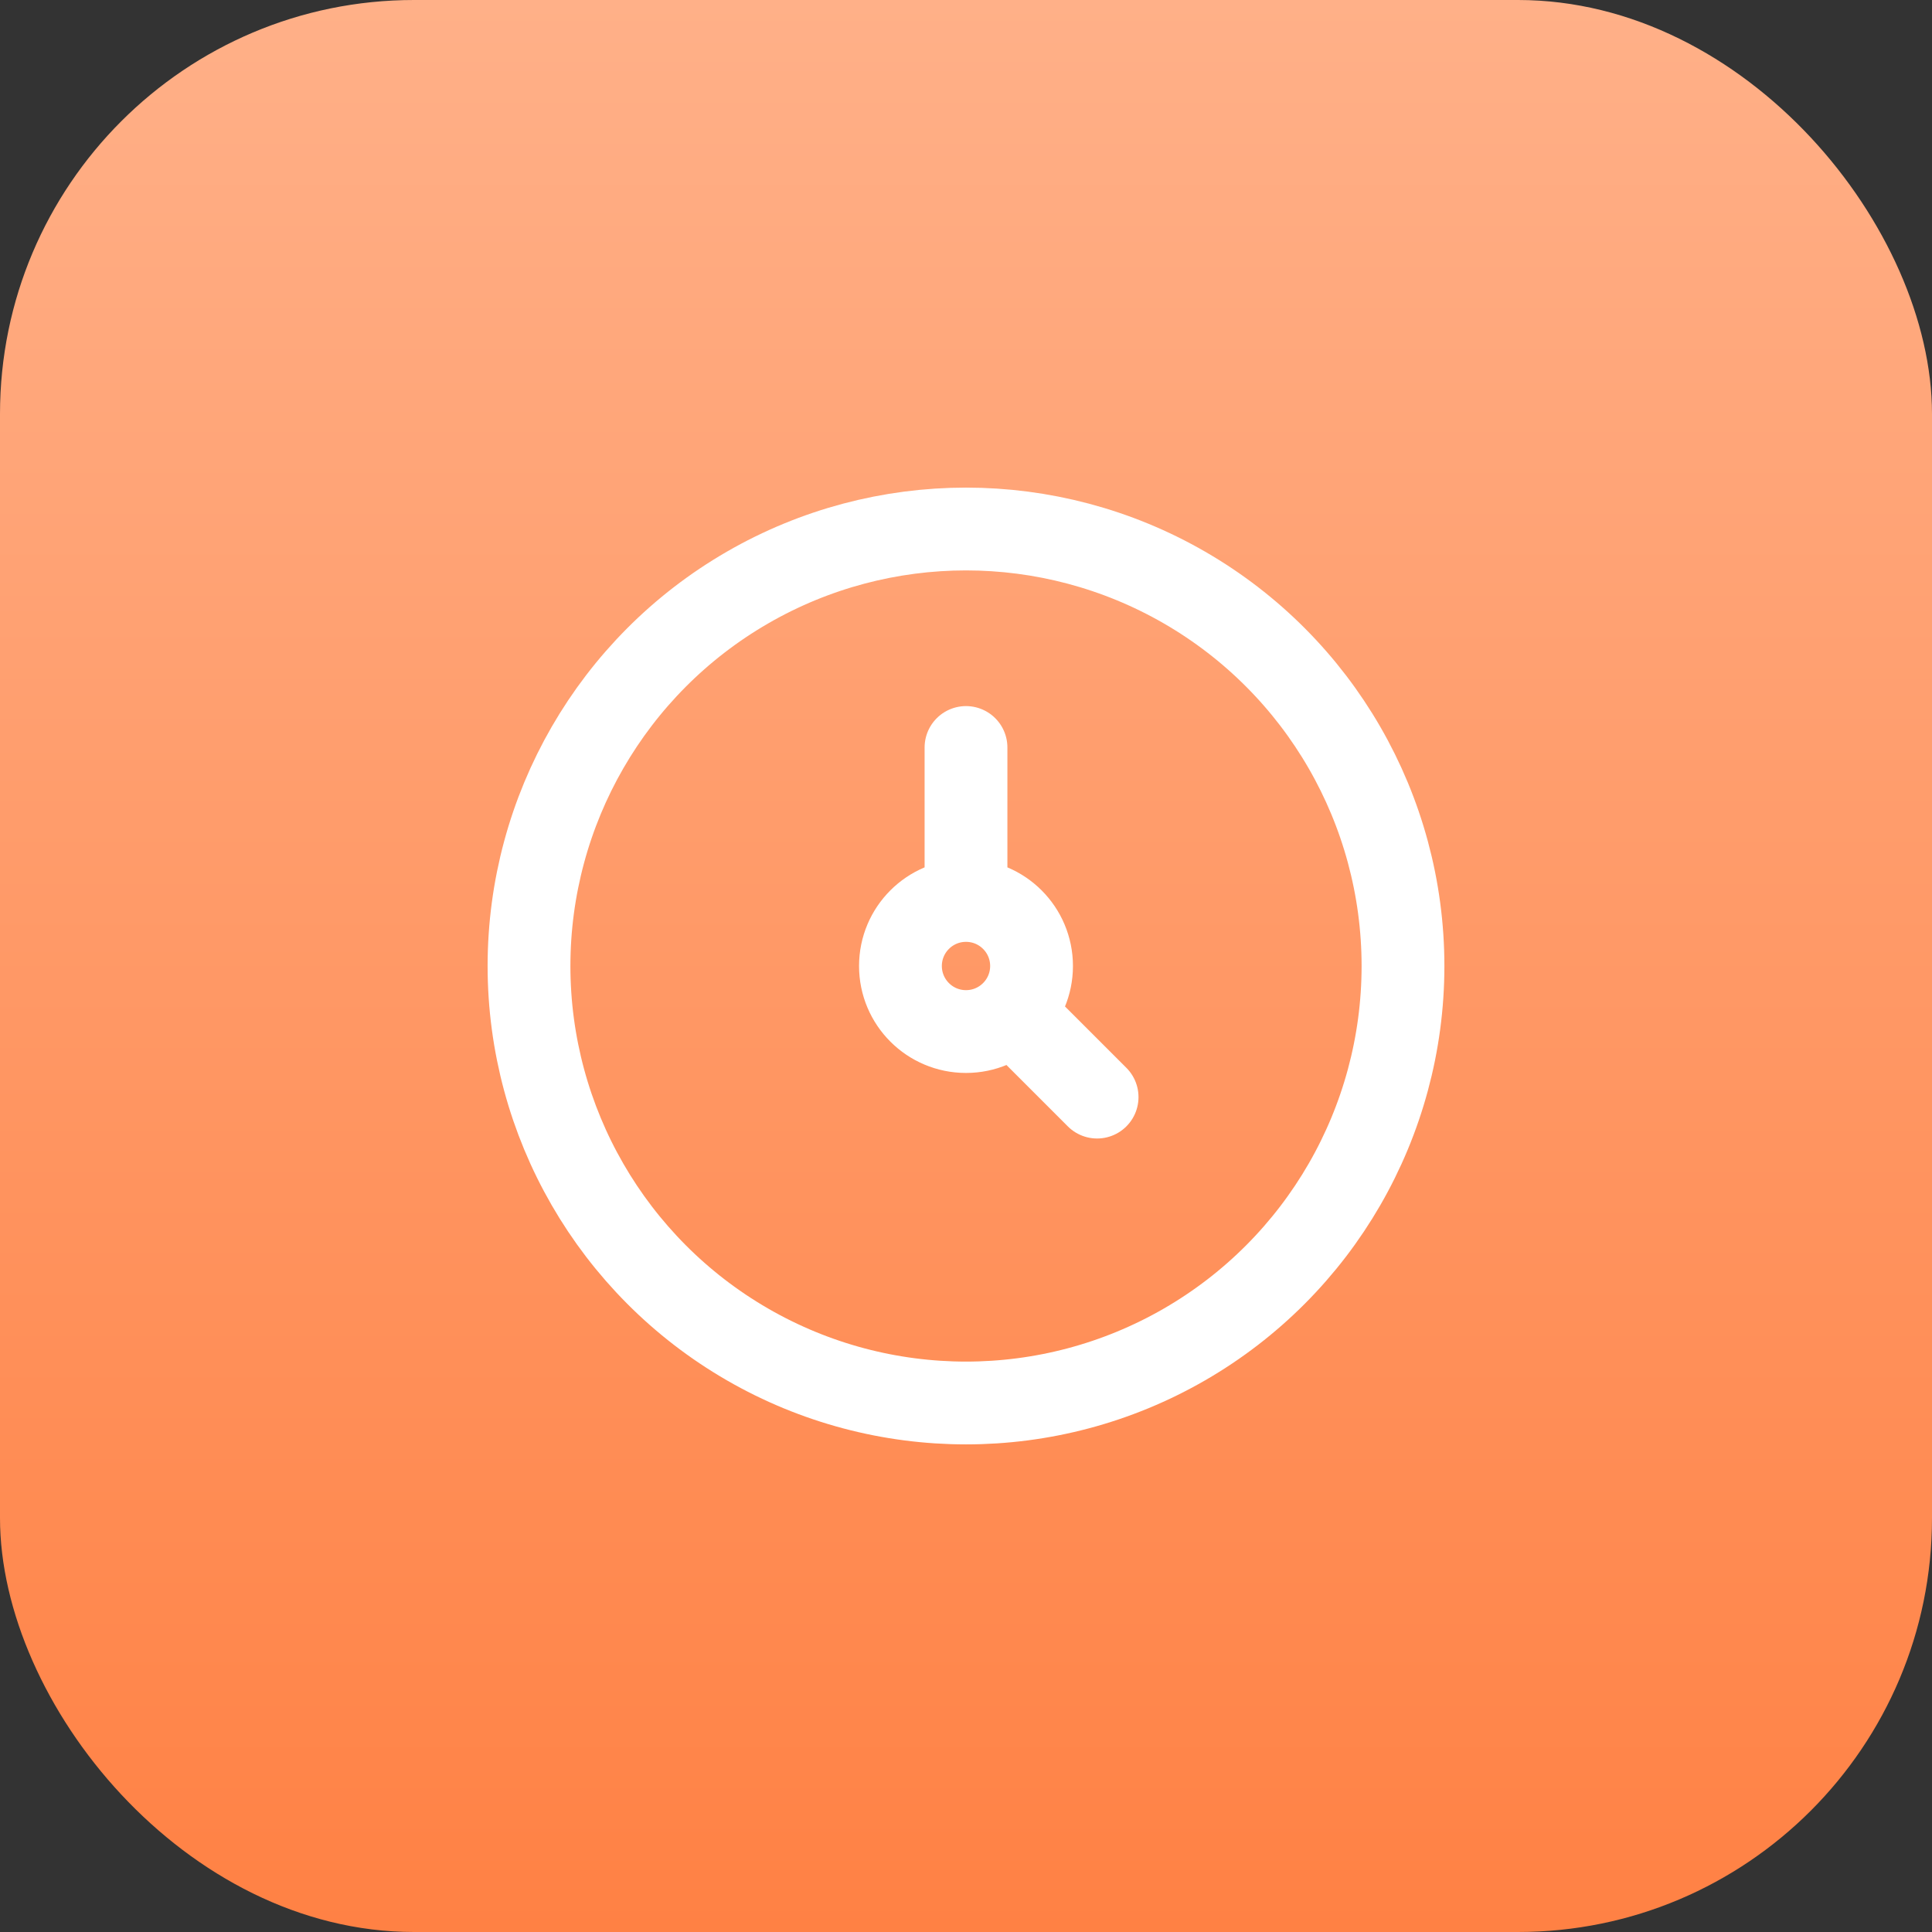
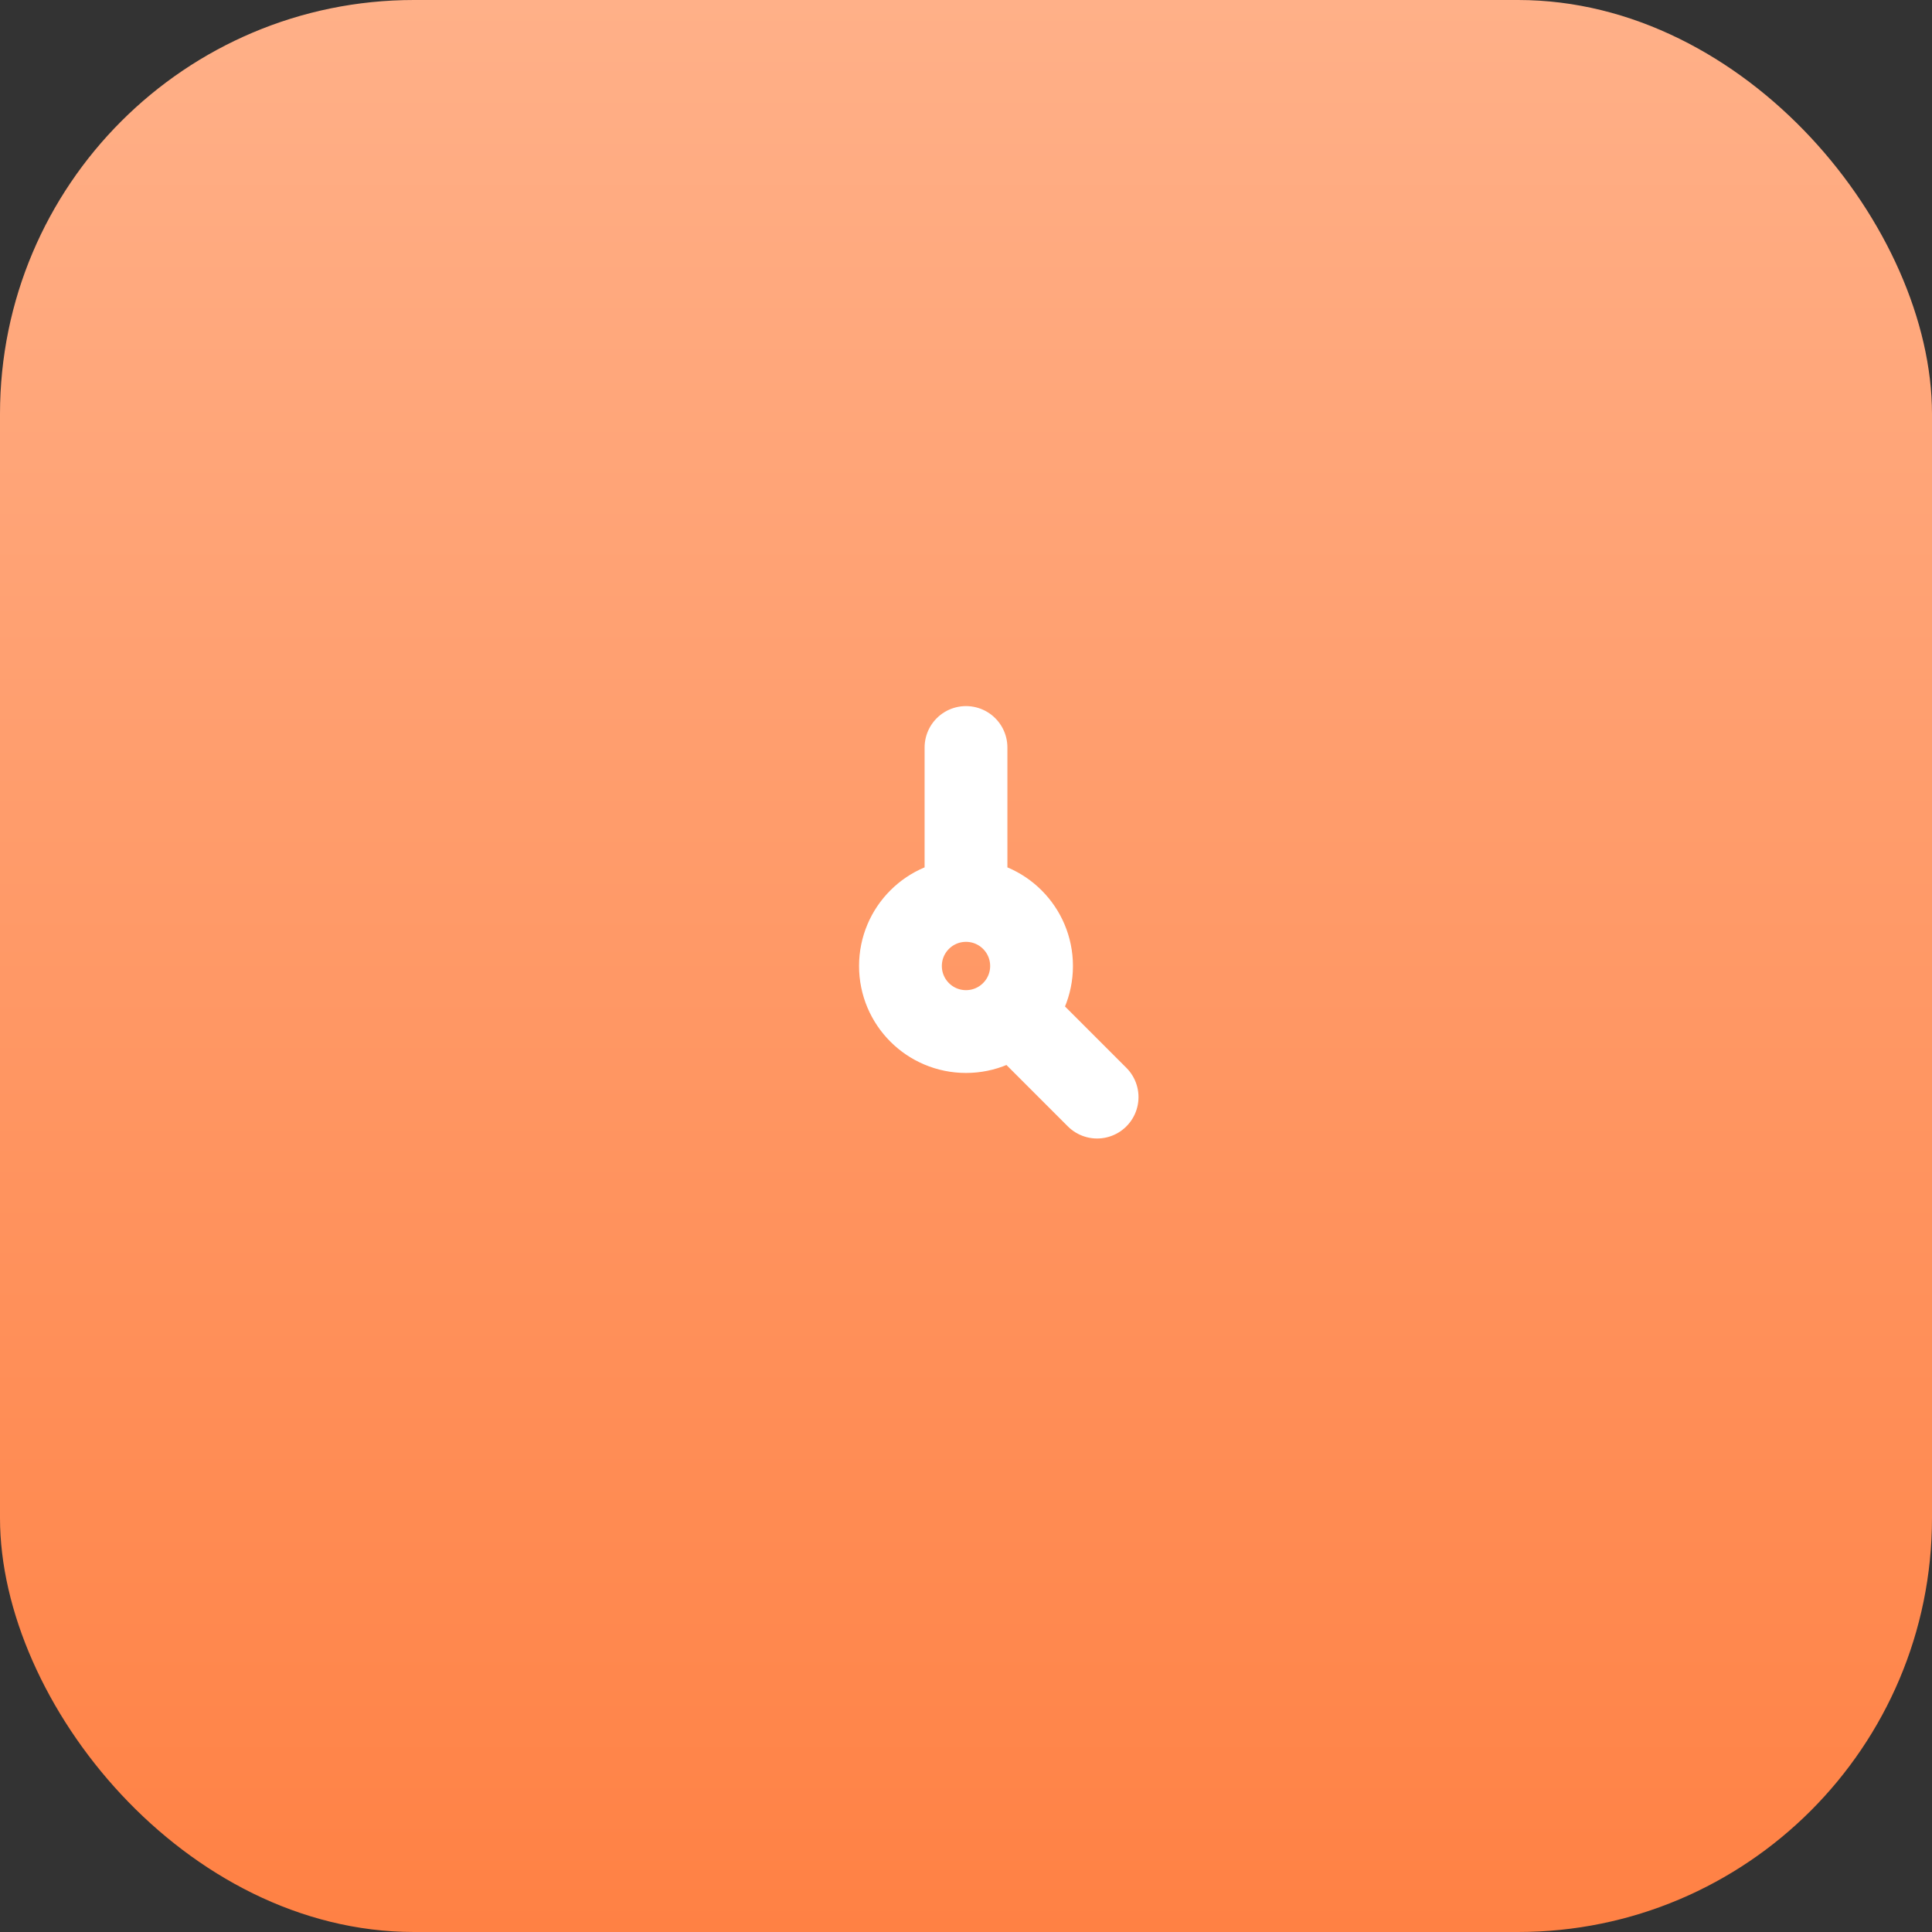
<svg xmlns="http://www.w3.org/2000/svg" width="70" height="70" viewBox="0 0 70 70" fill="none">
  <rect x="0" y="0" width="70" height="70" fill="#333333" stroke="none" />
  <rect width="70" height="70" rx="15" fill="url(#paint0_linear_2_2379)" />
-   <circle cx="35" cy="35" r="15.833" stroke="white" stroke-width="3" stroke-linecap="round" stroke-linejoin="round" />
-   <path d="M35 27.083V32.625M35 32.625C33.688 32.625 32.625 33.688 32.625 35C32.625 36.312 33.688 37.375 35 37.375C36.312 37.375 37.375 36.312 37.375 35C37.375 33.688 36.312 32.625 35 32.625ZM37.375 37.375L39.75 39.75" stroke="white" stroke-width="3" stroke-linecap="round" stroke-linejoin="round" />
+   <path d="M35 27.083V32.625M35 32.625C33.688 32.625 32.625 33.688 32.625 35C32.625 36.312 33.688 37.375 35 37.375C36.312 37.375 37.375 36.312 37.375 35C37.375 33.688 36.312 32.625 35 32.625M37.375 37.375L39.75 39.75" stroke="white" stroke-width="3" stroke-linecap="round" stroke-linejoin="round" />
  <defs>
    <linearGradient id="paint0_linear_2_2379" x1="35" y1="0" x2="35" y2="70" gradientUnits="userSpaceOnUse">
      <stop stop-color="#FFB088" />
      <stop offset="1" stop-color="#FF8144" />
    </linearGradient>
  </defs>
</svg>